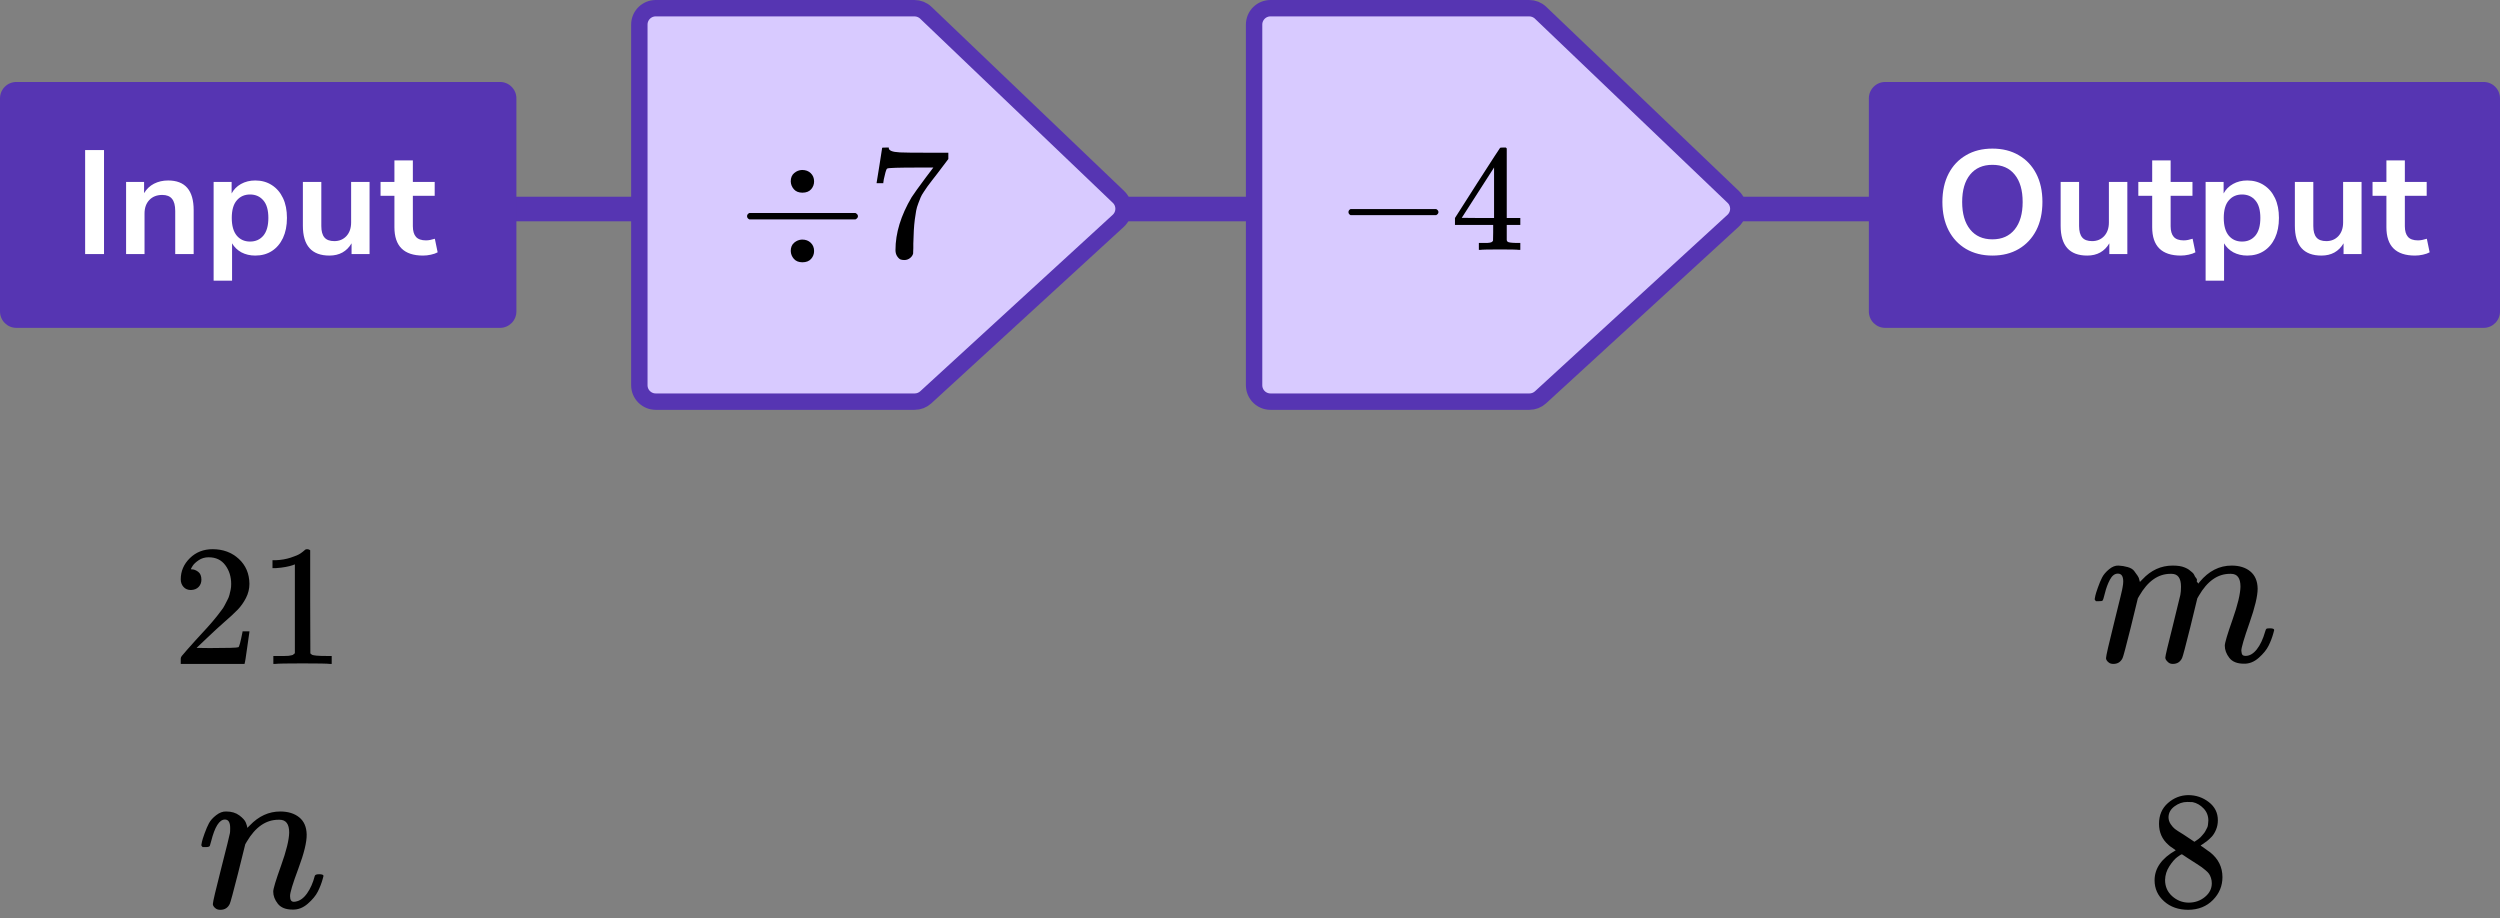
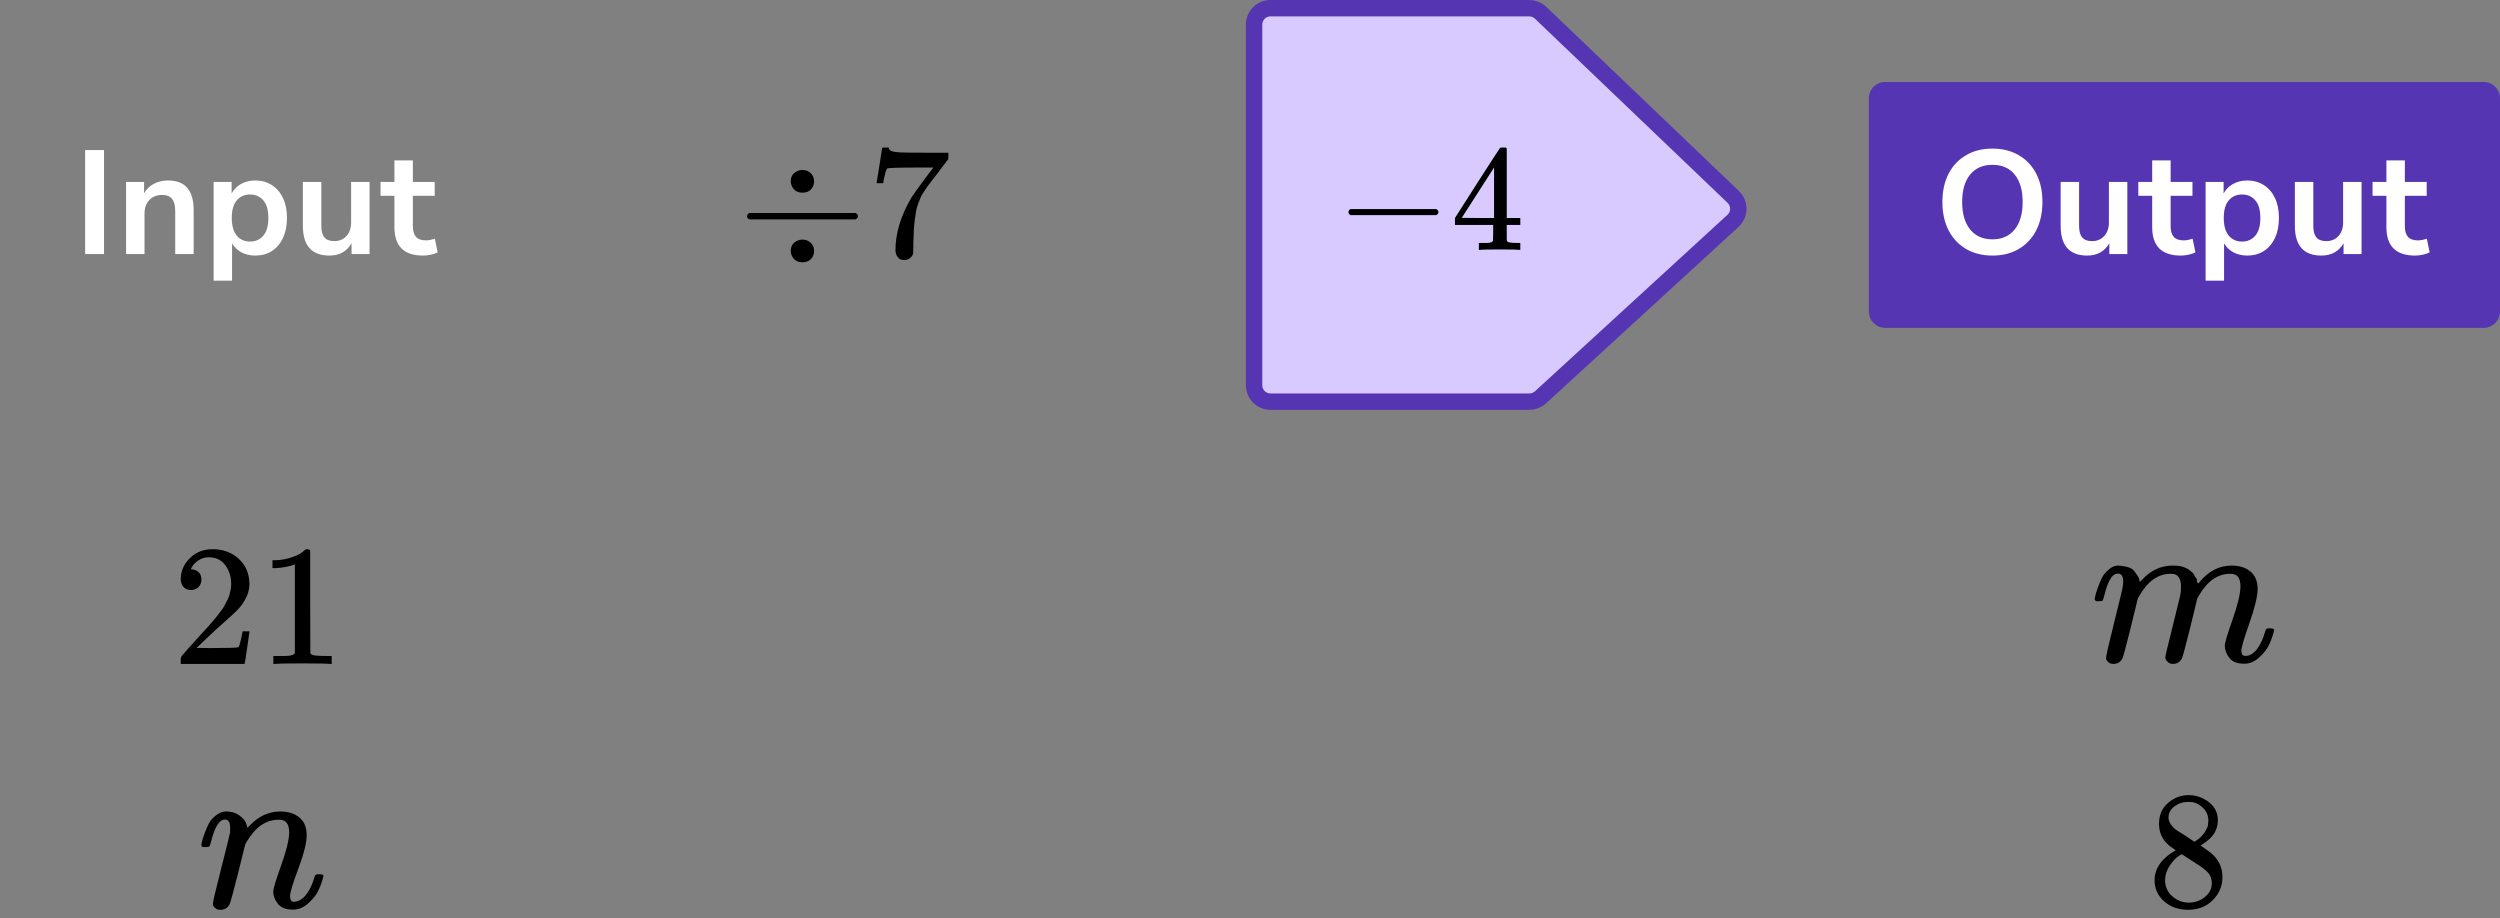
<svg xmlns="http://www.w3.org/2000/svg" width="305" height="112" viewBox="0 0 305 112" fill="none">
  <rect x="0" y="0" width="305" height="112" fill="#808080" stroke="none" />
-   <line x1="60" y1="25.5" x2="233" y2="25.5" stroke="#5635B2" stroke-width="3" />
-   <path d="M0 12C0 10.895 0.895 10 2 10H61C62.105 10 63 10.895 63 12V38C63 39.105 62.105 40 61 40H2C0.895 40 0 39.105 0 38V12Z" fill="#5635B2" />
  <path d="M10.386 31V18.31H12.69V31H10.386ZM15.383 31V22.198H17.578V23.566C17.878 23.062 18.28 22.678 18.785 22.414C19.3 22.15 19.877 22.018 20.512 22.018C22.588 22.018 23.627 23.224 23.627 25.636V31H21.377V25.744C21.377 25.06 21.244 24.562 20.98 24.25C20.729 23.938 20.332 23.782 19.793 23.782C19.133 23.782 18.605 23.992 18.209 24.412C17.825 24.82 17.633 25.366 17.633 26.05V31H15.383ZM26.062 34.24V22.198H28.258V23.602C28.51 23.122 28.888 22.738 29.392 22.45C29.908 22.162 30.49 22.018 31.138 22.018C31.906 22.018 32.578 22.204 33.154 22.576C33.742 22.948 34.198 23.476 34.522 24.16C34.846 24.832 35.008 25.642 35.008 26.59C35.008 27.526 34.846 28.342 34.522 29.038C34.198 29.722 33.748 30.25 33.172 30.622C32.596 30.994 31.918 31.18 31.138 31.18C30.514 31.18 29.95 31.048 29.446 30.784C28.954 30.508 28.576 30.142 28.312 29.686V34.24H26.062ZM30.508 29.47C31.18 29.47 31.72 29.23 32.128 28.75C32.536 28.258 32.74 27.538 32.74 26.59C32.74 25.63 32.536 24.916 32.128 24.448C31.72 23.968 31.18 23.728 30.508 23.728C29.836 23.728 29.296 23.968 28.888 24.448C28.48 24.916 28.276 25.63 28.276 26.59C28.276 27.538 28.48 28.258 28.888 28.75C29.296 29.23 29.836 29.47 30.508 29.47ZM40.191 31.18C38.031 31.18 36.951 29.968 36.951 27.544V22.198H39.201V27.58C39.201 28.204 39.327 28.666 39.579 28.966C39.831 29.266 40.233 29.416 40.785 29.416C41.385 29.416 41.877 29.212 42.261 28.804C42.645 28.384 42.837 27.832 42.837 27.148V22.198H45.087V31H42.891V29.686C42.303 30.682 41.403 31.18 40.191 31.18ZM51.611 31.18C49.283 31.18 48.119 30.028 48.119 27.724V23.89H46.427V22.198H48.119V19.57H50.369V22.198H53.033V23.89H50.369V27.598C50.369 28.174 50.495 28.606 50.747 28.894C50.999 29.182 51.407 29.326 51.971 29.326C52.139 29.326 52.313 29.308 52.493 29.272C52.673 29.224 52.859 29.176 53.051 29.128L53.393 30.784C53.177 30.904 52.901 31 52.565 31.072C52.241 31.144 51.923 31.18 51.611 31.18Z" fill="white" />
-   <path d="M78 47V3C78 1.895 78.895 1 80 1H111.567C112.082 1 112.577 1.199 112.949 1.554L136.456 24.024C137.292 24.823 137.278 26.162 136.425 26.944L112.942 48.474C112.574 48.812 112.091 49 111.591 49H80C78.895 49 78 48.105 78 47Z" fill="#D8CAFF" stroke="#5635B2" stroke-width="2" />
  <path d="M96.471 22.131C96.471 21.685 96.613 21.344 96.898 21.108C97.183 20.872 97.502 20.748 97.854 20.735C98.288 20.735 98.641 20.866 98.912 21.128C99.183 21.39 99.319 21.724 99.319 22.131C99.319 22.497 99.197 22.819 98.953 23.094C98.709 23.369 98.356 23.507 97.895 23.507C97.447 23.507 97.102 23.369 96.857 23.094C96.613 22.819 96.484 22.497 96.471 22.131ZM91.141 26.632C91.141 26.632 91.141 26.547 91.141 26.377C91.141 26.206 91.236 26.075 91.425 25.983H104.364C104.568 26.088 104.67 26.219 104.67 26.377C104.67 26.534 104.568 26.665 104.364 26.77H91.425C91.236 26.678 91.141 26.547 91.141 26.377V26.632ZM96.471 30.623C96.471 30.177 96.613 29.837 96.898 29.601C97.183 29.365 97.502 29.24 97.854 29.227C98.288 29.227 98.641 29.358 98.912 29.62C99.183 29.883 99.319 30.217 99.319 30.623C99.319 30.99 99.197 31.311 98.953 31.586C98.709 31.861 98.356 31.999 97.895 31.999C97.447 31.999 97.102 31.861 96.857 31.586C96.613 31.311 96.484 30.99 96.471 30.623Z" fill="black" />
  <path d="M106.949 22.288C106.963 22.262 107.078 21.548 107.295 20.146L107.621 18.042C107.621 18.016 107.756 18.003 108.027 18.003H108.434V18.082C108.434 18.213 108.536 18.324 108.74 18.416C108.943 18.508 109.296 18.567 109.797 18.593C110.299 18.619 111.445 18.632 113.236 18.632H115.697V19.399L114.314 21.227C114.192 21.384 113.988 21.646 113.704 22.013C113.419 22.38 113.236 22.623 113.154 22.741C113.073 22.859 112.93 23.068 112.727 23.37C112.524 23.671 112.388 23.907 112.32 24.078C112.252 24.248 112.157 24.49 112.035 24.805C111.913 25.119 111.825 25.421 111.771 25.709C111.717 25.997 111.662 26.351 111.608 26.771C111.554 27.19 111.513 27.636 111.486 28.108C111.459 28.579 111.439 29.117 111.425 29.719C111.425 29.903 111.425 30.086 111.425 30.27C111.425 30.453 111.418 30.611 111.405 30.742V30.919C111.35 31.141 111.222 31.331 111.018 31.489C110.815 31.646 110.584 31.725 110.326 31.725C110.177 31.725 110.035 31.705 109.899 31.666C109.764 31.626 109.621 31.502 109.472 31.292C109.323 31.082 109.248 30.82 109.248 30.506C109.248 28.435 109.906 26.286 111.222 24.058C111.493 23.638 112.062 22.846 112.93 21.679L113.866 20.441H111.974C109.614 20.441 108.373 20.48 108.251 20.559C108.17 20.598 108.095 20.755 108.027 21.03C107.96 21.306 107.892 21.587 107.824 21.876L107.763 22.288V22.348H106.949V22.288Z" fill="black" />
  <path d="M153 47V3C153 1.895 153.895 1 155 1H186.567C187.082 1 187.577 1.199 187.949 1.554L211.456 24.024C212.292 24.823 212.278 26.162 211.425 26.944L187.942 48.474C187.574 48.812 187.091 49 186.591 49H155C153.895 49 153 48.105 153 47Z" fill="#D8CAFF" stroke="#5635B2" stroke-width="2" />
  <path d="M164.512 26.116C164.512 26.116 164.512 26.036 164.512 25.876C164.512 25.716 164.596 25.593 164.764 25.507H175.22C175.4 25.606 175.49 25.729 175.49 25.876C175.49 26.024 175.4 26.147 175.22 26.245H164.764C164.596 26.159 164.512 26.036 164.512 25.876V26.116Z" fill="black" />
  <path d="M185.317 30.487C185.101 30.45 184.327 30.432 182.995 30.432C181.603 30.432 180.799 30.45 180.583 30.487H180.421V29.639H180.979C181.219 29.639 181.381 29.639 181.465 29.639C181.549 29.639 181.651 29.627 181.771 29.602C181.891 29.577 181.975 29.547 182.023 29.51C182.071 29.473 182.113 29.424 182.149 29.362C182.161 29.338 182.167 29.006 182.167 28.366V27.444H177.506V26.595L180.223 22.335C182.059 19.482 182.989 18.049 183.013 18.037C183.037 18.012 183.163 18 183.391 18H183.715L183.823 18.111V26.595H185.478V27.444H183.823V28.385C183.823 28.889 183.823 29.184 183.823 29.27C183.823 29.356 183.859 29.43 183.931 29.491C184.027 29.577 184.369 29.627 184.957 29.639H185.478V30.487H185.317ZM182.275 26.595V20.435L178.334 26.577L180.295 26.595H182.275Z" fill="black" />
  <path d="M228 12C228 10.895 228.895 10 230 10H303C304.105 10 305 10.895 305 12V38C305 39.105 304.105 40 303 40H230C228.895 40 228 39.105 228 38V12Z" fill="#5635B2" />
  <path d="M243.074 31.18C241.85 31.18 240.776 30.91 239.852 30.37C238.94 29.83 238.232 29.074 237.728 28.102C237.224 27.118 236.972 25.966 236.972 24.646C236.972 23.314 237.224 22.162 237.728 21.19C238.232 20.218 238.94 19.468 239.852 18.94C240.764 18.4 241.838 18.13 243.074 18.13C244.31 18.13 245.384 18.4 246.296 18.94C247.208 19.468 247.916 20.218 248.42 21.19C248.924 22.162 249.176 23.308 249.176 24.628C249.176 25.96 248.924 27.118 248.42 28.102C247.916 29.074 247.208 29.83 246.296 30.37C245.384 30.91 244.31 31.18 243.074 31.18ZM243.074 29.2C244.238 29.2 245.144 28.798 245.792 27.994C246.44 27.19 246.764 26.074 246.764 24.646C246.764 23.206 246.44 22.09 245.792 21.298C245.156 20.506 244.25 20.11 243.074 20.11C241.91 20.11 241.004 20.506 240.356 21.298C239.708 22.09 239.384 23.206 239.384 24.646C239.384 26.074 239.708 27.19 240.356 27.994C241.004 28.798 241.91 29.2 243.074 29.2ZM254.639 31.18C252.479 31.18 251.399 29.968 251.399 27.544V22.198H253.649V27.58C253.649 28.204 253.775 28.666 254.027 28.966C254.279 29.266 254.681 29.416 255.233 29.416C255.833 29.416 256.325 29.212 256.709 28.804C257.093 28.384 257.285 27.832 257.285 27.148V22.198H259.535V31H257.339V29.686C256.751 30.682 255.851 31.18 254.639 31.18ZM266.059 31.18C263.731 31.18 262.567 30.028 262.567 27.724V23.89H260.875V22.198H262.567V19.57H264.817V22.198H267.481V23.89H264.817V27.598C264.817 28.174 264.943 28.606 265.195 28.894C265.447 29.182 265.855 29.326 266.419 29.326C266.587 29.326 266.761 29.308 266.941 29.272C267.121 29.224 267.307 29.176 267.499 29.128L267.841 30.784C267.625 30.904 267.349 31 267.013 31.072C266.689 31.144 266.371 31.18 266.059 31.18ZM269.085 34.24V22.198H271.281V23.602C271.533 23.122 271.911 22.738 272.415 22.45C272.931 22.162 273.513 22.018 274.161 22.018C274.929 22.018 275.601 22.204 276.177 22.576C276.765 22.948 277.221 23.476 277.545 24.16C277.869 24.832 278.031 25.642 278.031 26.59C278.031 27.526 277.869 28.342 277.545 29.038C277.221 29.722 276.771 30.25 276.195 30.622C275.619 30.994 274.941 31.18 274.161 31.18C273.537 31.18 272.973 31.048 272.469 30.784C271.977 30.508 271.599 30.142 271.335 29.686V34.24H269.085ZM273.531 29.47C274.203 29.47 274.743 29.23 275.151 28.75C275.559 28.258 275.763 27.538 275.763 26.59C275.763 25.63 275.559 24.916 275.151 24.448C274.743 23.968 274.203 23.728 273.531 23.728C272.859 23.728 272.319 23.968 271.911 24.448C271.503 24.916 271.299 25.63 271.299 26.59C271.299 27.538 271.503 28.258 271.911 28.75C272.319 29.23 272.859 29.47 273.531 29.47ZM283.214 31.18C281.054 31.18 279.974 29.968 279.974 27.544V22.198H282.224V27.58C282.224 28.204 282.35 28.666 282.602 28.966C282.854 29.266 283.256 29.416 283.808 29.416C284.408 29.416 284.9 29.212 285.284 28.804C285.668 28.384 285.86 27.832 285.86 27.148V22.198H288.11V31H285.914V29.686C285.326 30.682 284.426 31.18 283.214 31.18ZM294.634 31.18C292.306 31.18 291.142 30.028 291.142 27.724V23.89H289.45V22.198H291.142V19.57H293.392V22.198H296.056V23.89H293.392V27.598C293.392 28.174 293.518 28.606 293.77 28.894C294.022 29.182 294.43 29.326 294.994 29.326C295.162 29.326 295.336 29.308 295.516 29.272C295.696 29.224 295.882 29.176 296.074 29.128L296.416 30.784C296.2 30.904 295.924 31 295.588 31.072C295.264 31.144 294.946 31.18 294.634 31.18Z" fill="white" />
  <path d="M23.29 71.982C22.912 71.982 22.611 71.856 22.387 71.604C22.163 71.352 22.051 71.043 22.051 70.679C22.051 69.685 22.422 68.823 23.164 68.094C23.906 67.366 24.83 67.002 25.936 67.002C27.21 67.002 28.274 67.394 29.128 68.179C29.982 68.963 30.416 69.979 30.43 71.226C30.43 71.828 30.29 72.402 30.01 72.949C29.73 73.495 29.394 73.971 29.002 74.378C28.61 74.784 28.05 75.302 27.322 75.933C26.818 76.367 26.118 77.011 25.222 77.866L23.983 79.043L25.579 79.064C27.777 79.064 28.946 79.029 29.086 78.959C29.184 78.931 29.352 78.307 29.59 77.088V77.025H30.43V77.088C30.416 77.13 30.325 77.768 30.157 79.001C29.989 80.234 29.884 80.878 29.842 80.934V80.997H22.051V80.598V80.346C22.051 80.248 22.093 80.142 22.177 80.03C22.261 79.918 22.471 79.673 22.807 79.295C23.213 78.847 23.563 78.454 23.857 78.118C23.983 77.978 24.221 77.719 24.571 77.341C24.921 76.962 25.159 76.703 25.285 76.563C25.411 76.423 25.614 76.192 25.894 75.87C26.174 75.547 26.37 75.309 26.482 75.155C26.594 75.001 26.755 74.791 26.965 74.525C27.175 74.259 27.322 74.034 27.406 73.852C27.49 73.67 27.595 73.467 27.721 73.243C27.847 73.019 27.938 72.795 27.994 72.57C28.05 72.346 28.099 72.136 28.141 71.94C28.183 71.744 28.204 71.513 28.204 71.247C28.204 70.364 27.966 69.6 27.49 68.956C27.014 68.312 26.335 67.989 25.453 67.989C24.991 67.989 24.585 68.109 24.235 68.347C23.885 68.585 23.64 68.816 23.5 69.04C23.36 69.264 23.29 69.397 23.29 69.439C23.29 69.453 23.325 69.46 23.395 69.46C23.647 69.46 23.906 69.558 24.172 69.755C24.438 69.951 24.571 70.273 24.571 70.721C24.571 71.072 24.459 71.366 24.235 71.604C24.011 71.842 23.696 71.968 23.29 71.982Z" fill="black" />
  <path d="M35.974 68.851L35.701 68.956C35.505 69.026 35.225 69.096 34.861 69.166C34.497 69.236 34.091 69.285 33.643 69.313H33.244V68.347H33.643C34.301 68.319 34.91 68.214 35.47 68.031C36.03 67.849 36.422 67.681 36.646 67.527C36.87 67.373 37.066 67.219 37.234 67.065C37.262 67.023 37.346 67.002 37.486 67.002C37.612 67.002 37.731 67.044 37.843 67.128V73.411L37.864 79.715C37.962 79.813 38.046 79.876 38.116 79.904C38.186 79.932 38.354 79.96 38.62 79.988C38.886 80.016 39.32 80.03 39.922 80.03H40.468V80.997H40.237C39.943 80.955 38.83 80.934 36.898 80.934C34.994 80.934 33.895 80.955 33.601 80.997H33.349V80.03H33.895C34.203 80.03 34.469 80.03 34.693 80.03C34.917 80.03 35.092 80.023 35.218 80.009C35.344 79.995 35.456 79.974 35.554 79.946C35.652 79.918 35.708 79.904 35.722 79.904C35.736 79.904 35.778 79.869 35.848 79.799C35.918 79.729 35.96 79.701 35.974 79.715V68.851Z" fill="black" />
  <path d="M255.551 73.106C255.568 73 255.594 72.858 255.629 72.682C255.664 72.505 255.769 72.17 255.944 71.676C256.118 71.181 256.293 70.766 256.468 70.431C256.642 70.096 256.922 69.769 257.306 69.451C257.69 69.133 258.074 68.983 258.459 69.001C258.843 69.019 259.218 69.08 259.585 69.186C259.952 69.292 260.214 69.451 260.371 69.663C260.528 69.875 260.668 70.069 260.79 70.246C260.912 70.422 260.982 70.59 261 70.749L261.052 70.934C261.052 70.969 261.061 70.987 261.078 70.987L261.366 70.696C262.414 69.566 263.645 69.001 265.06 69.001C265.357 69.001 265.627 69.019 265.872 69.054C266.116 69.089 266.343 69.151 266.553 69.239C266.763 69.328 266.929 69.416 267.051 69.504C267.173 69.592 267.304 69.698 267.444 69.822C267.583 69.945 267.671 70.06 267.706 70.166C267.741 70.272 267.81 70.387 267.915 70.51C268.02 70.634 268.055 70.74 268.02 70.828C267.985 70.916 268.011 70.996 268.099 71.067C268.186 71.137 268.203 71.199 268.151 71.252L268.361 70.987C269.461 69.663 270.762 69.001 272.264 69.001C273.207 69.001 273.967 69.239 274.543 69.716C275.119 70.193 275.416 70.89 275.433 71.808C275.433 72.708 275.102 74.103 274.438 75.992C273.774 77.881 273.443 79.011 273.443 79.382C273.46 79.629 273.504 79.797 273.574 79.885C273.643 79.973 273.774 80.017 273.967 80.017C274.455 80.017 274.91 79.752 275.329 79.223C275.748 78.693 276.088 77.969 276.35 77.051C276.403 76.857 276.455 76.742 276.508 76.707C276.56 76.672 276.7 76.654 276.927 76.654C277.276 76.654 277.451 76.725 277.451 76.866C277.451 76.884 277.416 77.016 277.346 77.263C277.206 77.775 277.014 78.278 276.769 78.773C276.525 79.267 276.123 79.761 275.564 80.256C275.006 80.75 274.403 80.988 273.757 80.971C272.936 80.971 272.342 80.732 271.976 80.256C271.609 79.779 271.425 79.285 271.425 78.773C271.425 78.437 271.74 77.378 272.369 75.595C272.997 73.812 273.32 72.47 273.338 71.57C273.338 70.528 272.954 70.007 272.185 70.007H272.054C270.552 70.007 269.286 70.899 268.256 72.682L268.072 73L267.208 76.548C266.632 78.861 266.3 80.106 266.213 80.282C265.985 80.759 265.61 80.997 265.086 80.997C264.859 80.997 264.676 80.935 264.536 80.812C264.396 80.688 264.3 80.582 264.248 80.494C264.195 80.406 264.169 80.317 264.169 80.229C264.169 80.035 264.466 78.773 265.06 76.442L266.003 72.576C266.055 72.311 266.082 71.976 266.082 71.57C266.082 70.528 265.697 70.007 264.929 70.007H264.798C263.296 70.007 262.03 70.899 261 72.682L260.816 73L259.952 76.548C259.375 78.861 259.044 80.106 258.956 80.282C258.729 80.759 258.354 80.997 257.83 80.997C257.603 80.997 257.419 80.944 257.28 80.838C257.14 80.732 257.044 80.626 256.992 80.52C256.939 80.415 256.922 80.326 256.939 80.256C256.939 80.026 257.271 78.578 257.935 75.913C258.616 73.194 258.956 71.773 258.956 71.649C259.009 71.384 259.035 71.146 259.035 70.934C259.035 70.299 258.817 69.981 258.38 69.981C257.996 69.981 257.673 70.228 257.411 70.722C257.149 71.217 256.948 71.755 256.808 72.338C256.668 72.92 256.564 73.238 256.494 73.291C256.459 73.326 256.319 73.344 256.075 73.344H255.708C255.603 73.238 255.551 73.159 255.551 73.106Z" fill="black" />
  <path d="M24.561 103.107C24.578 103.001 24.605 102.859 24.64 102.683C24.676 102.506 24.783 102.171 24.96 101.677C25.138 101.183 25.316 100.768 25.494 100.432C25.672 100.097 25.965 99.77 26.374 99.453C26.783 99.135 27.192 98.985 27.601 99.002C28.241 99.002 28.774 99.161 29.201 99.479C29.627 99.797 29.894 100.097 30 100.379C30.107 100.662 30.16 100.847 30.16 100.935C30.16 100.971 30.169 100.988 30.187 100.988L30.48 100.697C31.565 99.567 32.8 99.002 34.187 99.002C35.147 99.002 35.92 99.241 36.507 99.717C37.094 100.194 37.396 100.891 37.414 101.809C37.432 102.727 37.094 104.113 36.401 105.966C35.707 107.82 35.369 108.941 35.387 109.329C35.387 109.788 35.538 110.017 35.84 110.017C35.947 110.017 36.027 110.009 36.081 109.991C36.596 109.903 37.058 109.567 37.467 108.985C37.876 108.402 38.187 107.696 38.401 106.866C38.436 106.725 38.614 106.655 38.934 106.655C39.289 106.655 39.467 106.725 39.467 106.866C39.467 106.884 39.432 107.017 39.361 107.264C39.218 107.776 39.023 108.279 38.774 108.773C38.525 109.267 38.116 109.761 37.547 110.256C36.978 110.75 36.365 110.988 35.707 110.971C34.872 110.971 34.267 110.732 33.894 110.256C33.52 109.779 33.334 109.285 33.334 108.773C33.334 108.438 33.654 107.378 34.294 105.596C34.934 103.813 35.263 102.471 35.281 101.571C35.281 100.529 34.889 100.009 34.107 100.009H33.974C32.445 100.009 31.156 100.9 30.107 102.683L29.921 103.001L29.041 106.549C28.454 108.861 28.116 110.106 28.027 110.282C27.796 110.759 27.414 110.997 26.881 110.997C26.649 110.997 26.463 110.944 26.32 110.838C26.178 110.732 26.081 110.626 26.027 110.52C25.974 110.415 25.956 110.326 25.974 110.256C25.974 110.026 26.312 108.588 26.987 105.94C27.663 103.292 28.018 101.853 28.054 101.624C28.072 101.536 28.081 101.333 28.081 101.015C28.081 100.326 27.867 99.982 27.441 99.982C26.765 99.982 26.205 100.865 25.761 102.63C25.654 102.983 25.601 103.168 25.601 103.186C25.565 103.292 25.396 103.345 25.094 103.345H24.721C24.614 103.239 24.561 103.16 24.561 103.107Z" fill="black" />
  <path d="M263.399 102.068C263.399 102.068 263.399 101.546 263.399 100.502C263.399 99.458 263.759 98.617 264.479 97.98C265.199 97.343 266.026 97.017 266.959 97.004C267.906 97.004 268.746 97.288 269.479 97.858C270.213 98.427 270.579 99.166 270.579 100.075C270.579 100.482 270.506 100.861 270.359 101.214C270.213 101.567 270.039 101.851 269.839 102.068C269.639 102.285 269.433 102.475 269.219 102.638C269.006 102.8 268.833 102.922 268.699 103.004C268.566 103.085 268.493 103.139 268.479 103.167L268.759 103.35C268.946 103.485 269.133 103.621 269.319 103.756C269.506 103.892 269.613 103.967 269.639 103.98C270.639 104.78 271.139 105.79 271.139 107.011C271.139 108.082 270.753 109.011 269.979 109.797C269.206 110.584 268.206 110.984 266.979 110.997C265.779 110.997 264.793 110.651 264.019 109.96C263.246 109.268 262.859 108.414 262.859 107.397C262.859 105.933 263.719 104.712 265.439 103.736L265.079 103.472C264.799 103.295 264.619 103.16 264.539 103.065C263.779 102.4 263.399 101.546 263.399 100.502V102.068ZM267.719 102.699L267.839 102.617C267.919 102.563 267.979 102.522 268.019 102.495C268.059 102.468 268.126 102.421 268.219 102.353C268.313 102.285 268.393 102.217 268.459 102.15C268.526 102.082 268.599 102 268.679 101.905C268.759 101.811 268.833 101.722 268.899 101.641C268.966 101.56 269.033 101.451 269.099 101.316C269.166 101.18 269.226 101.065 269.279 100.97C269.333 100.875 269.366 100.739 269.379 100.563C269.393 100.387 269.406 100.238 269.419 100.116C269.419 99.533 269.226 99.038 268.839 98.631C268.453 98.224 268.006 97.966 267.499 97.858C267.406 97.844 267.186 97.838 266.839 97.838C266.293 97.838 265.779 98.014 265.299 98.367C264.819 98.719 264.573 99.16 264.559 99.689C264.559 100 264.646 100.285 264.819 100.543C264.993 100.8 265.166 100.997 265.339 101.133C265.513 101.268 265.846 101.485 266.339 101.783C266.433 101.851 266.506 101.899 266.559 101.926L267.719 102.699ZM266.999 110.122C267.773 110.122 268.439 109.892 268.999 109.431C269.559 108.97 269.839 108.414 269.839 107.763C269.839 107.533 269.806 107.316 269.739 107.112C269.673 106.909 269.593 106.739 269.499 106.604C269.406 106.468 269.259 106.319 269.059 106.156C268.859 105.994 268.706 105.872 268.599 105.79C268.493 105.709 268.299 105.58 268.019 105.404C267.739 105.228 267.559 105.112 267.479 105.058C267.293 104.936 267.093 104.807 266.879 104.672C266.666 104.536 266.493 104.421 266.359 104.326L266.199 104.224C266.119 104.224 265.926 104.339 265.619 104.57C265.313 104.8 264.993 105.173 264.659 105.689C264.326 106.204 264.153 106.76 264.139 107.356C264.139 108.156 264.426 108.814 264.999 109.329C265.573 109.845 266.239 110.109 266.999 110.122Z" fill="black" />
</svg>